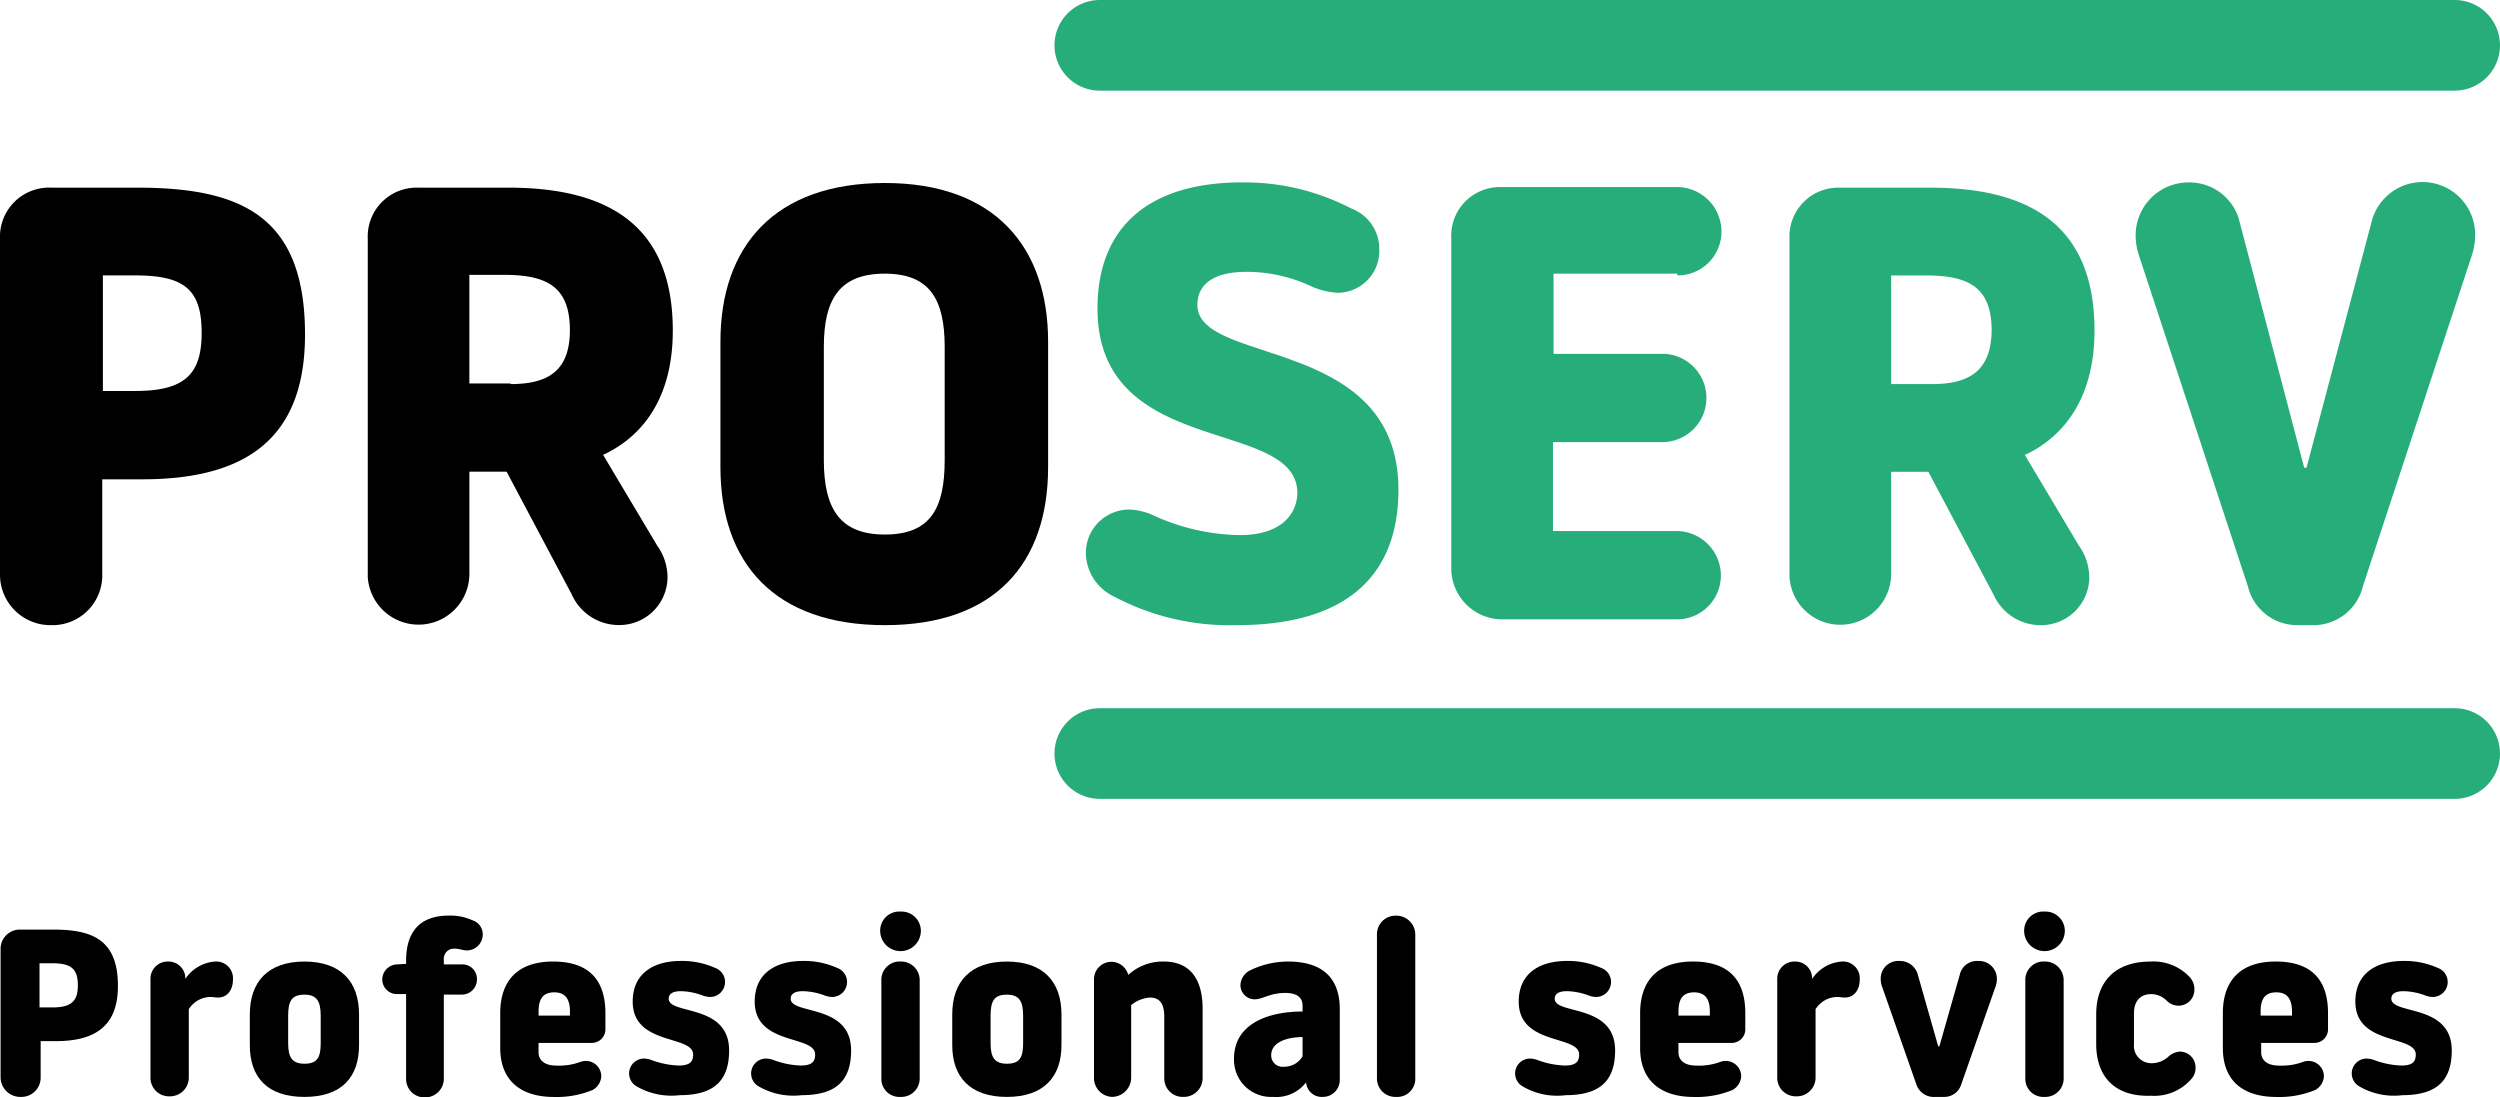
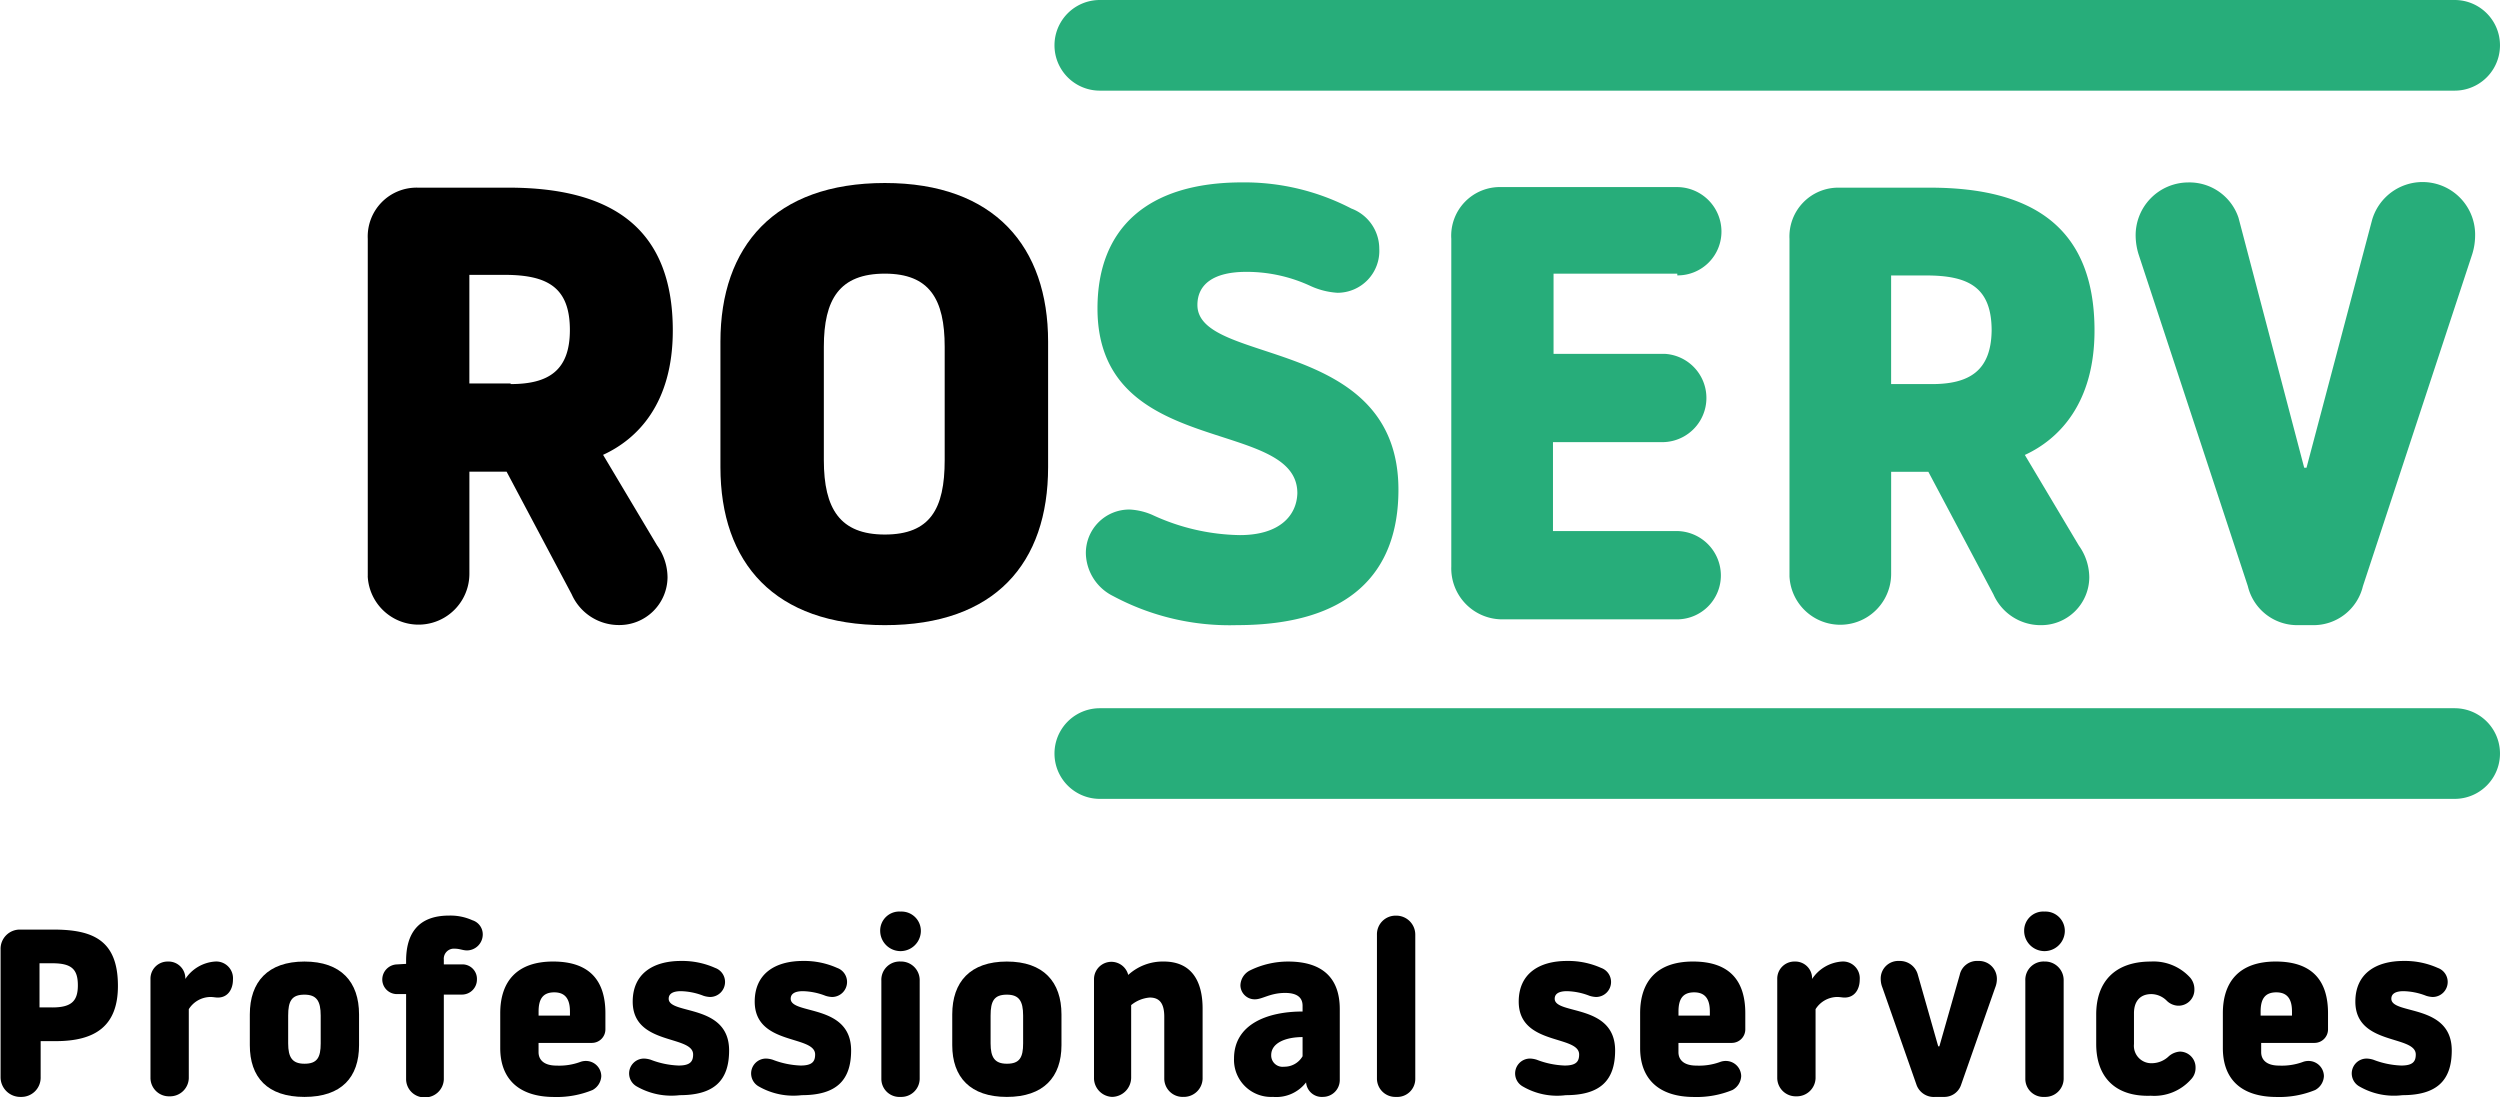
<svg xmlns="http://www.w3.org/2000/svg" width="168" height="73.751" viewBox="0 0 168 73.751">
  <g transform="translate(0 12.298)">
-     <path d="M102.1,299.363V276.836a3.3,3.3,0,0,1,3.436-3.436h5.778c7.067,0,11.283,1.952,11.283,9.878,0,7.028-4.021,9.722-10.932,9.722h-2.694v6.364a3.344,3.344,0,0,1-3.436,3.436A3.391,3.391,0,0,1,102.1,299.363Zm9.1-12.3c3.319,0,4.451-1.132,4.451-3.9,0-2.889-1.132-3.865-4.451-3.865h-2.186v7.769Z" transform="translate(-102.1 -273.088)" />
    <path d="M165.4,299.519V276.836a3.282,3.282,0,0,1,3.358-3.436h6.091c6.911,0,11.049,2.694,11.049,9.6,0,4.919-2.382,7.3-4.685,8.355l3.631,6.091a3.71,3.71,0,0,1,.7,2.147,3.233,3.233,0,0,1-3.28,3.2,3.466,3.466,0,0,1-3.162-2.069l-4.373-8.238h-2.5v6.871a3.418,3.418,0,0,1-6.832.156ZM175,286.6c2.538,0,3.982-.9,3.982-3.631,0-2.889-1.523-3.709-4.412-3.709h-2.343v7.3H175Z" transform="translate(-140.686 -273.088)" />
    <path d="M226.1,291.692v-8.433c0-6.4,3.631-10.659,11.049-10.659,7.379,0,10.971,4.295,10.971,10.659v8.433c0,6.442-3.553,10.62-10.971,10.62S226.1,298.134,226.1,291.692Zm15.07-.469V283.61c0-3.2-1.015-4.919-4.021-4.919-3.045,0-4.1,1.718-4.1,4.919v7.613c0,3.28,1.093,5,4.1,5C240.194,296.221,241.17,294.5,241.17,291.223Z" transform="translate(-177.687 -272.6)" />
  </g>
  <g transform="translate(70.862 0)">
    <path d="M299.346,296.2a14.444,14.444,0,0,1-5.9-1.367,4.358,4.358,0,0,0-1.484-.351A2.917,2.917,0,0,0,289,297.448a3.281,3.281,0,0,0,1.835,2.85,16.568,16.568,0,0,0,8.316,1.952c7.535,0,10.854-3.475,10.854-9.1,0-10.385-13.509-8.316-13.509-12.415,0-1.367,1.054-2.225,3.28-2.225a10.171,10.171,0,0,1,4.295.937,5.088,5.088,0,0,0,1.835.469,2.813,2.813,0,0,0,2.811-2.967,2.885,2.885,0,0,0-1.874-2.694,15.56,15.56,0,0,0-7.34-1.757c-6.325,0-9.722,3.045-9.722,8.472,0,10.151,13.431,7.262,13.431,12.415C303.172,294.871,302.04,296.2,299.346,296.2Z" transform="translate(-286.892 -260.241)" fill="#27ad7a" />
    <path d="M367.087,279.234a2.941,2.941,0,0,0,2.967-2.967,2.991,2.991,0,0,0-2.967-2.967h-11.83a3.271,3.271,0,0,0-3.358,3.475v22.02a3.429,3.429,0,0,0,3.358,3.553h11.869a2.95,2.95,0,0,0,2.889-2.967,2.991,2.991,0,0,0-2.967-2.967h-8.316V290.44h7.34a2.969,2.969,0,0,0,.156-5.934h-7.457v-5.388h8.316Z" transform="translate(-325.234 -260.728)" fill="#27ad7a" />
    <path d="M430.6,283c0-6.911-4.138-9.6-11.049-9.6h-6.091a3.282,3.282,0,0,0-3.358,3.436v22.684a3.418,3.418,0,0,0,6.832-.156v-6.871h2.5l4.373,8.238a3.466,3.466,0,0,0,3.162,2.069,3.233,3.233,0,0,0,3.28-3.2,3.71,3.71,0,0,0-.7-2.147l-3.631-6.091C428.216,290.305,430.6,287.885,430.6,283ZM419.665,286.6h-2.733v-7.3h2.343c2.85,0,4.412.781,4.412,3.709C423.648,285.7,422.2,286.6,419.665,286.6Z" transform="translate(-360.711 -260.789)" fill="#27ad7a" />
    <path d="M485.59,275l-4.412,16.671h-.156l-4.412-16.788a3.476,3.476,0,0,0-3.4-2.382,3.549,3.549,0,0,0-3.514,3.631,4.4,4.4,0,0,0,.2,1.21l7.34,22.293a3.411,3.411,0,0,0,3.358,2.616h1.015a3.412,3.412,0,0,0,3.358-2.616l7.34-22.293a4.2,4.2,0,0,0,.2-1.21A3.533,3.533,0,0,0,485.59,275Z" transform="translate(-397.042 -260.241)" fill="#27ad7a" />
    <path d="M286.645,247.191h91.047a3.045,3.045,0,0,0,0-6.091H286.645a3.045,3.045,0,0,0,0,6.091Z" transform="translate(-283.6 -241.1)" fill="#27ad7a" />
    <path d="M377.692,363H286.645a3.045,3.045,0,0,0,0,6.091h91.047a3.045,3.045,0,0,0,0-6.091Z" transform="translate(-283.6 -315.407)" fill="#27ad7a" />
  </g>
  <g transform="translate(0.039 61.258)">
    <path d="M102.2,411.017v-8.589a1.293,1.293,0,0,1,1.327-1.328h2.225c2.694,0,4.334.742,4.334,3.787,0,2.694-1.523,3.709-4.178,3.709h-1.015v2.421a1.293,1.293,0,0,1-1.327,1.327A1.325,1.325,0,0,1,102.2,411.017Zm3.475-4.685c1.288,0,1.718-.429,1.718-1.484,0-1.093-.429-1.484-1.718-1.484h-.859v2.967h.859Z" transform="translate(-102.2 -399.89)" />
    <path d="M128,414.408v-6.637a1.15,1.15,0,0,1,1.171-1.171,1.128,1.128,0,0,1,1.171,1.171,2.613,2.613,0,0,1,1.991-1.171,1.126,1.126,0,0,1,1.21,1.21c0,.664-.351,1.21-1.015,1.21-.156,0-.312-.039-.508-.039a1.742,1.742,0,0,0-1.445.82v4.646a1.26,1.26,0,0,1-1.288,1.21A1.242,1.242,0,0,1,128,414.408Z" transform="translate(-117.927 -403.242)" />
    <path d="M145.1,412.222v-2.069c0-2.186,1.21-3.553,3.67-3.553s3.67,1.367,3.67,3.553v2.069c0,2.147-1.171,3.475-3.67,3.475S145.1,414.369,145.1,412.222Zm4.763-.117v-1.874c0-.976-.273-1.406-1.093-1.406-.859,0-1.093.429-1.093,1.406V412.1c0,.937.273,1.366,1.093,1.366C149.629,413.471,149.863,413.042,149.863,412.1Z" transform="translate(-128.351 -403.242)" />
    <path d="M169.5,409.671v-5.7h-.664a.985.985,0,0,1-.937-.976,1.019,1.019,0,0,1,.937-1.015l.664-.039v-.2c0-1.8.781-3.045,2.889-3.045a3.578,3.578,0,0,1,1.562.312.994.994,0,0,1,.7.976,1.075,1.075,0,0,1-1.054,1.054c-.273,0-.508-.117-.82-.117a.678.678,0,0,0-.742.742v.312h1.249a.975.975,0,0,1,.976,1.015,1.008,1.008,0,0,1-1.015,1.015h-1.21v5.7a1.26,1.26,0,0,1-1.288,1.21A1.233,1.233,0,0,1,169.5,409.671Z" transform="translate(-142.249 -398.427)" />
    <path d="M188.2,412.417v-2.343c0-2.147,1.132-3.475,3.553-3.475,2.46,0,3.514,1.288,3.514,3.475v1.093a.908.908,0,0,1-.9.9h-3.592v.625c0,.469.312.9,1.21.9a4.1,4.1,0,0,0,1.562-.234,1.092,1.092,0,0,1,.429-.078,1.034,1.034,0,0,1,1.015,1.015,1.119,1.119,0,0,1-.586.937,6.321,6.321,0,0,1-2.577.469C189.41,415.7,188.2,414.448,188.2,412.417Zm4.685-2.186v-.273c0-.781-.273-1.288-1.054-1.288s-1.054.469-1.054,1.288v.273Z" transform="translate(-154.623 -403.242)" />
    <path d="M210.908,414.933a1,1,0,0,1,.508-1.874,1.661,1.661,0,0,1,.429.078,5.75,5.75,0,0,0,1.874.39c.781,0,.976-.273.976-.742,0-1.327-4.06-.586-4.06-3.553,0-1.874,1.366-2.733,3.241-2.733a5.4,5.4,0,0,1,2.3.469,1,1,0,0,1,.664.937,1.008,1.008,0,0,1-1.015,1.015,1.661,1.661,0,0,1-.429-.078,4.42,4.42,0,0,0-1.523-.312c-.508,0-.82.156-.82.508,0,1.093,4.06.312,4.06,3.475,0,2.03-1.015,3.006-3.319,3.006A4.677,4.677,0,0,1,210.908,414.933Z" transform="translate(-168.156 -403.181)" />
    <path d="M231.908,414.933a1,1,0,0,1,.508-1.874,1.661,1.661,0,0,1,.429.078,5.75,5.75,0,0,0,1.874.39c.781,0,.976-.273.976-.742,0-1.327-4.06-.586-4.06-3.553,0-1.874,1.367-2.733,3.241-2.733a5.4,5.4,0,0,1,2.3.469,1,1,0,0,1,.664.937,1.008,1.008,0,0,1-1.015,1.015,1.661,1.661,0,0,1-.429-.078,4.419,4.419,0,0,0-1.523-.312c-.508,0-.82.156-.82.508,0,1.093,4.06.312,4.06,3.475,0,2.03-1.015,3.006-3.319,3.006A4.677,4.677,0,0,1,231.908,414.933Z" transform="translate(-180.957 -403.181)" />
    <path d="M253.6,399.327A1.281,1.281,0,0,1,254.966,398a1.3,1.3,0,0,1,1.367,1.327,1.367,1.367,0,0,1-2.733,0Zm.078,9.917v-6.6a1.229,1.229,0,0,1,1.288-1.288,1.252,1.252,0,0,1,1.288,1.288v6.6a1.235,1.235,0,0,1-1.288,1.21A1.212,1.212,0,0,1,253.678,409.244Z" transform="translate(-194.49 -398)" />
    <path d="M266,412.222v-2.069c0-2.186,1.21-3.553,3.67-3.553s3.67,1.367,3.67,3.553v2.069c0,2.147-1.21,3.475-3.67,3.475S266,414.369,266,412.222Zm4.763-.117v-1.874c0-.976-.273-1.406-1.093-1.406-.859,0-1.093.429-1.093,1.406V412.1c0,.937.273,1.366,1.093,1.366C270.529,413.471,270.763,413.042,270.763,412.1Z" transform="translate(-202.048 -403.242)" />
    <path d="M290.4,414.487v-6.715a1.168,1.168,0,0,1,2.3-.273,3.44,3.44,0,0,1,2.382-.9c1.913,0,2.616,1.366,2.616,3.162v4.724a1.26,1.26,0,0,1-1.288,1.21,1.235,1.235,0,0,1-1.288-1.21v-4.178c0-.937-.351-1.288-.976-1.288a2.247,2.247,0,0,0-1.249.508v4.88a1.3,1.3,0,0,1-1.288,1.288A1.27,1.27,0,0,1,290.4,414.487Z" transform="translate(-216.922 -403.242)" />
    <path d="M314.5,413.12c0-2.3,2.225-3.162,4.607-3.162v-.39c0-.469-.273-.859-1.171-.859-1.015,0-1.523.429-2.03.429a.959.959,0,0,1-.976-.937,1.163,1.163,0,0,1,.664-1.015,5.8,5.8,0,0,1,2.538-.586c2.382,0,3.475,1.171,3.475,3.2v4.763a1.133,1.133,0,0,1-1.132,1.132,1.056,1.056,0,0,1-1.132-.976,2.524,2.524,0,0,1-2.225.976A2.49,2.49,0,0,1,314.5,413.12Zm4.607-.156v-1.288c-1.132,0-2.108.39-2.108,1.21a.761.761,0,0,0,.859.781A1.409,1.409,0,0,0,319.107,412.964Z" transform="translate(-231.613 -403.242)" />
    <path d="M339.1,409.671v-9.682a1.251,1.251,0,0,1,1.288-1.288,1.275,1.275,0,0,1,1.288,1.288v9.682a1.211,1.211,0,0,1-1.288,1.21A1.235,1.235,0,0,1,339.1,409.671Z" transform="translate(-246.608 -398.427)" />
    <path d="M363.408,414.933a1,1,0,0,1,.508-1.874,1.661,1.661,0,0,1,.429.078,5.75,5.75,0,0,0,1.874.39c.781,0,.976-.273.976-.742,0-1.327-4.06-.586-4.06-3.553,0-1.874,1.366-2.733,3.241-2.733a5.4,5.4,0,0,1,2.3.469,1,1,0,0,1,.664.937,1.008,1.008,0,0,1-1.015,1.015,1.661,1.661,0,0,1-.429-.078,4.42,4.42,0,0,0-1.523-.312c-.508,0-.82.156-.82.508,0,1.093,4.06.312,4.06,3.475,0,2.03-1.015,3.006-3.319,3.006A4.57,4.57,0,0,1,363.408,414.933Z" transform="translate(-261.116 -403.181)" />
    <path d="M384.4,412.417v-2.343c0-2.147,1.132-3.475,3.553-3.475,2.46,0,3.514,1.288,3.514,3.475v1.093a.908.908,0,0,1-.9.9h-3.592v.625c0,.469.312.9,1.21.9a4.1,4.1,0,0,0,1.562-.234,1.092,1.092,0,0,1,.429-.078,1.034,1.034,0,0,1,1.015,1.015,1.119,1.119,0,0,1-.586.937,6.321,6.321,0,0,1-2.577.469C385.61,415.7,384.4,414.448,384.4,412.417Zm4.685-2.186v-.273c0-.781-.273-1.288-1.054-1.288s-1.054.469-1.054,1.288v.273Z" transform="translate(-274.222 -403.242)" />
    <path d="M408,414.408v-6.637a1.15,1.15,0,0,1,1.171-1.171,1.128,1.128,0,0,1,1.171,1.171,2.613,2.613,0,0,1,1.991-1.171,1.126,1.126,0,0,1,1.21,1.21c0,.664-.351,1.21-1.015,1.21-.156,0-.312-.039-.508-.039a1.742,1.742,0,0,0-1.445.82v4.646a1.26,1.26,0,0,1-1.288,1.21A1.242,1.242,0,0,1,408,414.408Z" transform="translate(-288.608 -403.242)" />
    <path d="M428.221,414.855l-2.3-6.559a1.567,1.567,0,0,1-.117-.586,1.179,1.179,0,0,1,1.249-1.21,1.244,1.244,0,0,1,1.249.937l1.366,4.8h.078l1.367-4.8a1.187,1.187,0,0,1,1.249-.937,1.2,1.2,0,0,1,1.249,1.21,1.567,1.567,0,0,1-.117.586l-2.3,6.559a1.187,1.187,0,0,1-1.132.781h-.586A1.237,1.237,0,0,1,428.221,414.855Z" transform="translate(-299.459 -403.181)" />
    <path d="M450.5,399.327A1.281,1.281,0,0,1,451.866,398a1.3,1.3,0,0,1,1.366,1.327,1.367,1.367,0,0,1-2.733,0Zm.078,9.917v-6.6a1.229,1.229,0,0,1,1.288-1.288,1.252,1.252,0,0,1,1.288,1.288v6.6a1.235,1.235,0,0,1-1.288,1.21A1.212,1.212,0,0,1,450.578,409.244Z" transform="translate(-314.515 -398)" />
    <path d="M462.9,412.144v-1.991c0-2.147,1.21-3.553,3.67-3.553a3.322,3.322,0,0,1,2.655,1.093,1.194,1.194,0,0,1,.273.781,1.067,1.067,0,0,1-1.093,1.093,1.139,1.139,0,0,1-.781-.351,1.488,1.488,0,0,0-1.015-.429c-.781,0-1.171.508-1.171,1.288v2.069a1.17,1.17,0,0,0,1.21,1.288,1.657,1.657,0,0,0,1.132-.469,1.272,1.272,0,0,1,.742-.312,1.059,1.059,0,0,1,1.054,1.093,1.09,1.09,0,0,1-.312.781,3.3,3.3,0,0,1-2.694,1.093C464.149,415.7,462.9,414.33,462.9,412.144Z" transform="translate(-322.074 -403.242)" />
    <path d="M484.7,412.417v-2.343c0-2.147,1.132-3.475,3.553-3.475,2.46,0,3.514,1.288,3.514,3.475v1.093a.908.908,0,0,1-.9.9h-3.592v.625c0,.469.312.9,1.21.9a4.1,4.1,0,0,0,1.562-.234,1.092,1.092,0,0,1,.429-.078,1.034,1.034,0,0,1,1.015,1.015,1.119,1.119,0,0,1-.586.937,6.322,6.322,0,0,1-2.577.469C485.871,415.7,484.7,414.448,484.7,412.417Zm4.646-2.186v-.273c0-.781-.273-1.288-1.054-1.288s-1.054.469-1.054,1.288v.273Z" transform="translate(-335.363 -403.242)" />
    <path d="M507.408,414.933a1,1,0,0,1,.508-1.874,1.662,1.662,0,0,1,.43.078,5.75,5.75,0,0,0,1.874.39c.781,0,.976-.273.976-.742,0-1.327-4.06-.586-4.06-3.553,0-1.874,1.366-2.733,3.241-2.733a5.4,5.4,0,0,1,2.3.469,1,1,0,0,1,.664.937,1.008,1.008,0,0,1-1.015,1.015,1.661,1.661,0,0,1-.429-.078,4.419,4.419,0,0,0-1.523-.312c-.508,0-.82.156-.82.508,0,1.093,4.06.312,4.06,3.475,0,2.03-1.015,3.006-3.319,3.006A4.624,4.624,0,0,1,507.408,414.933Z" transform="translate(-348.895 -403.181)" />
  </g>
</svg>